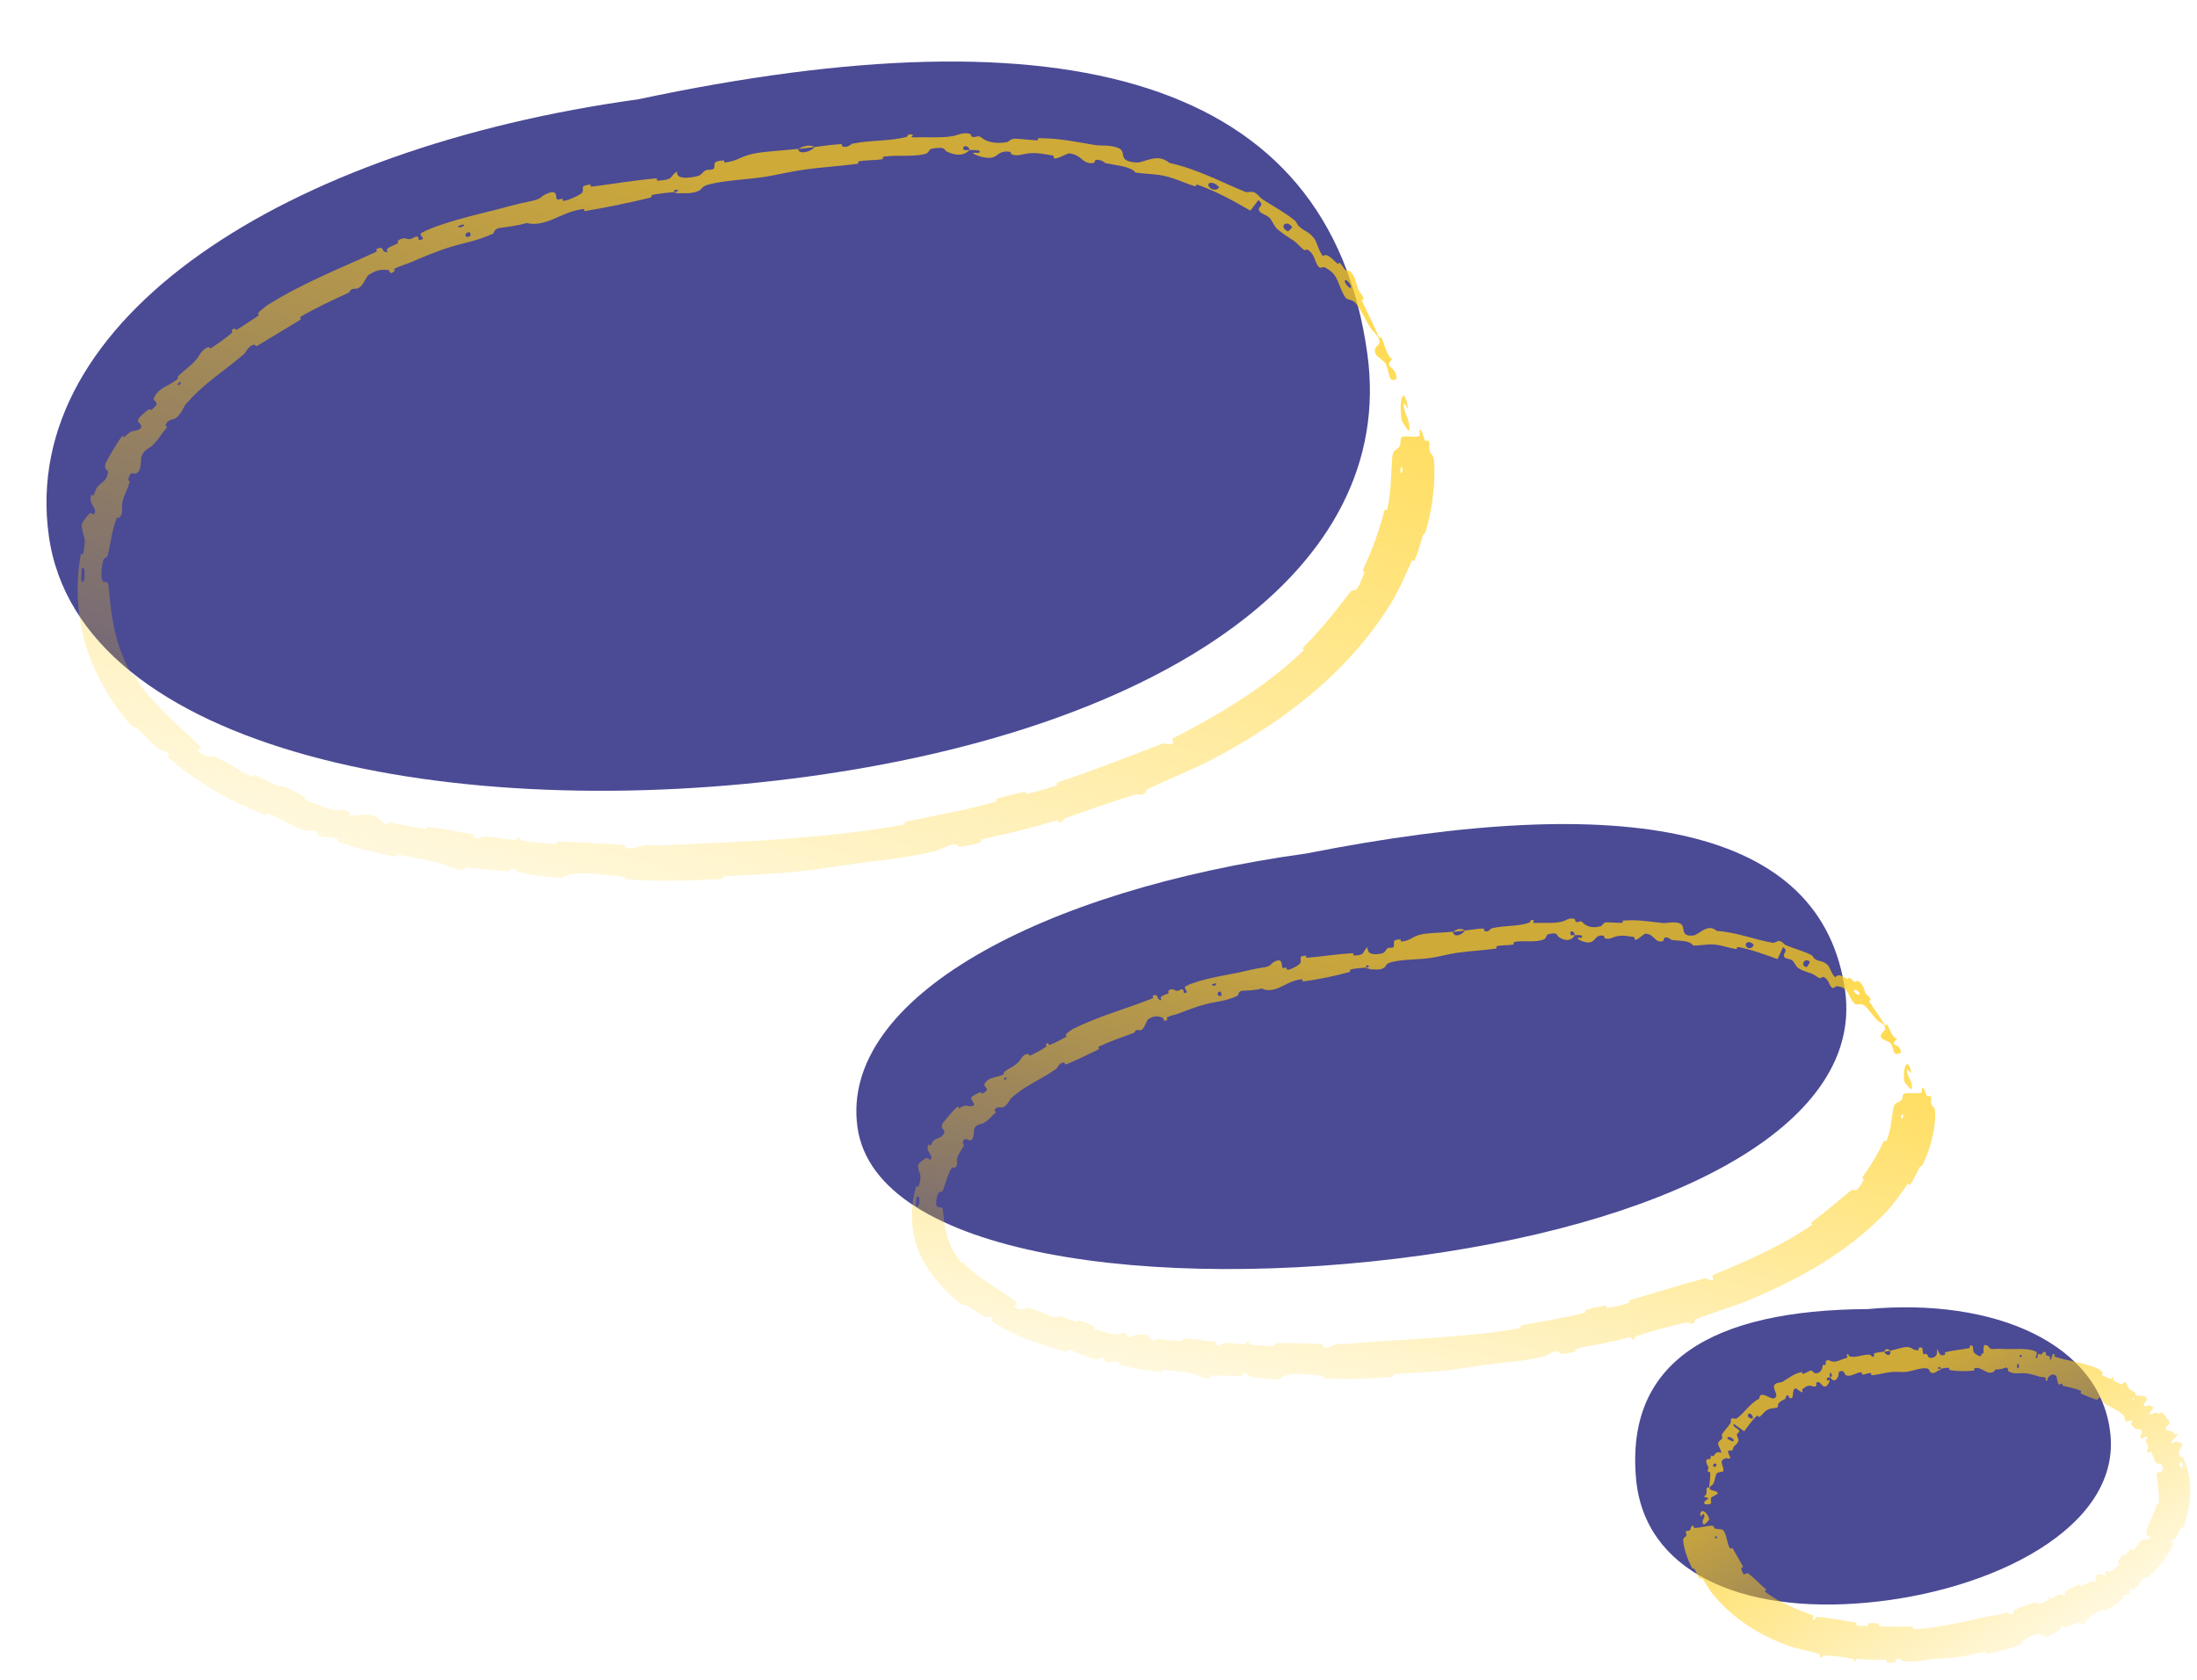
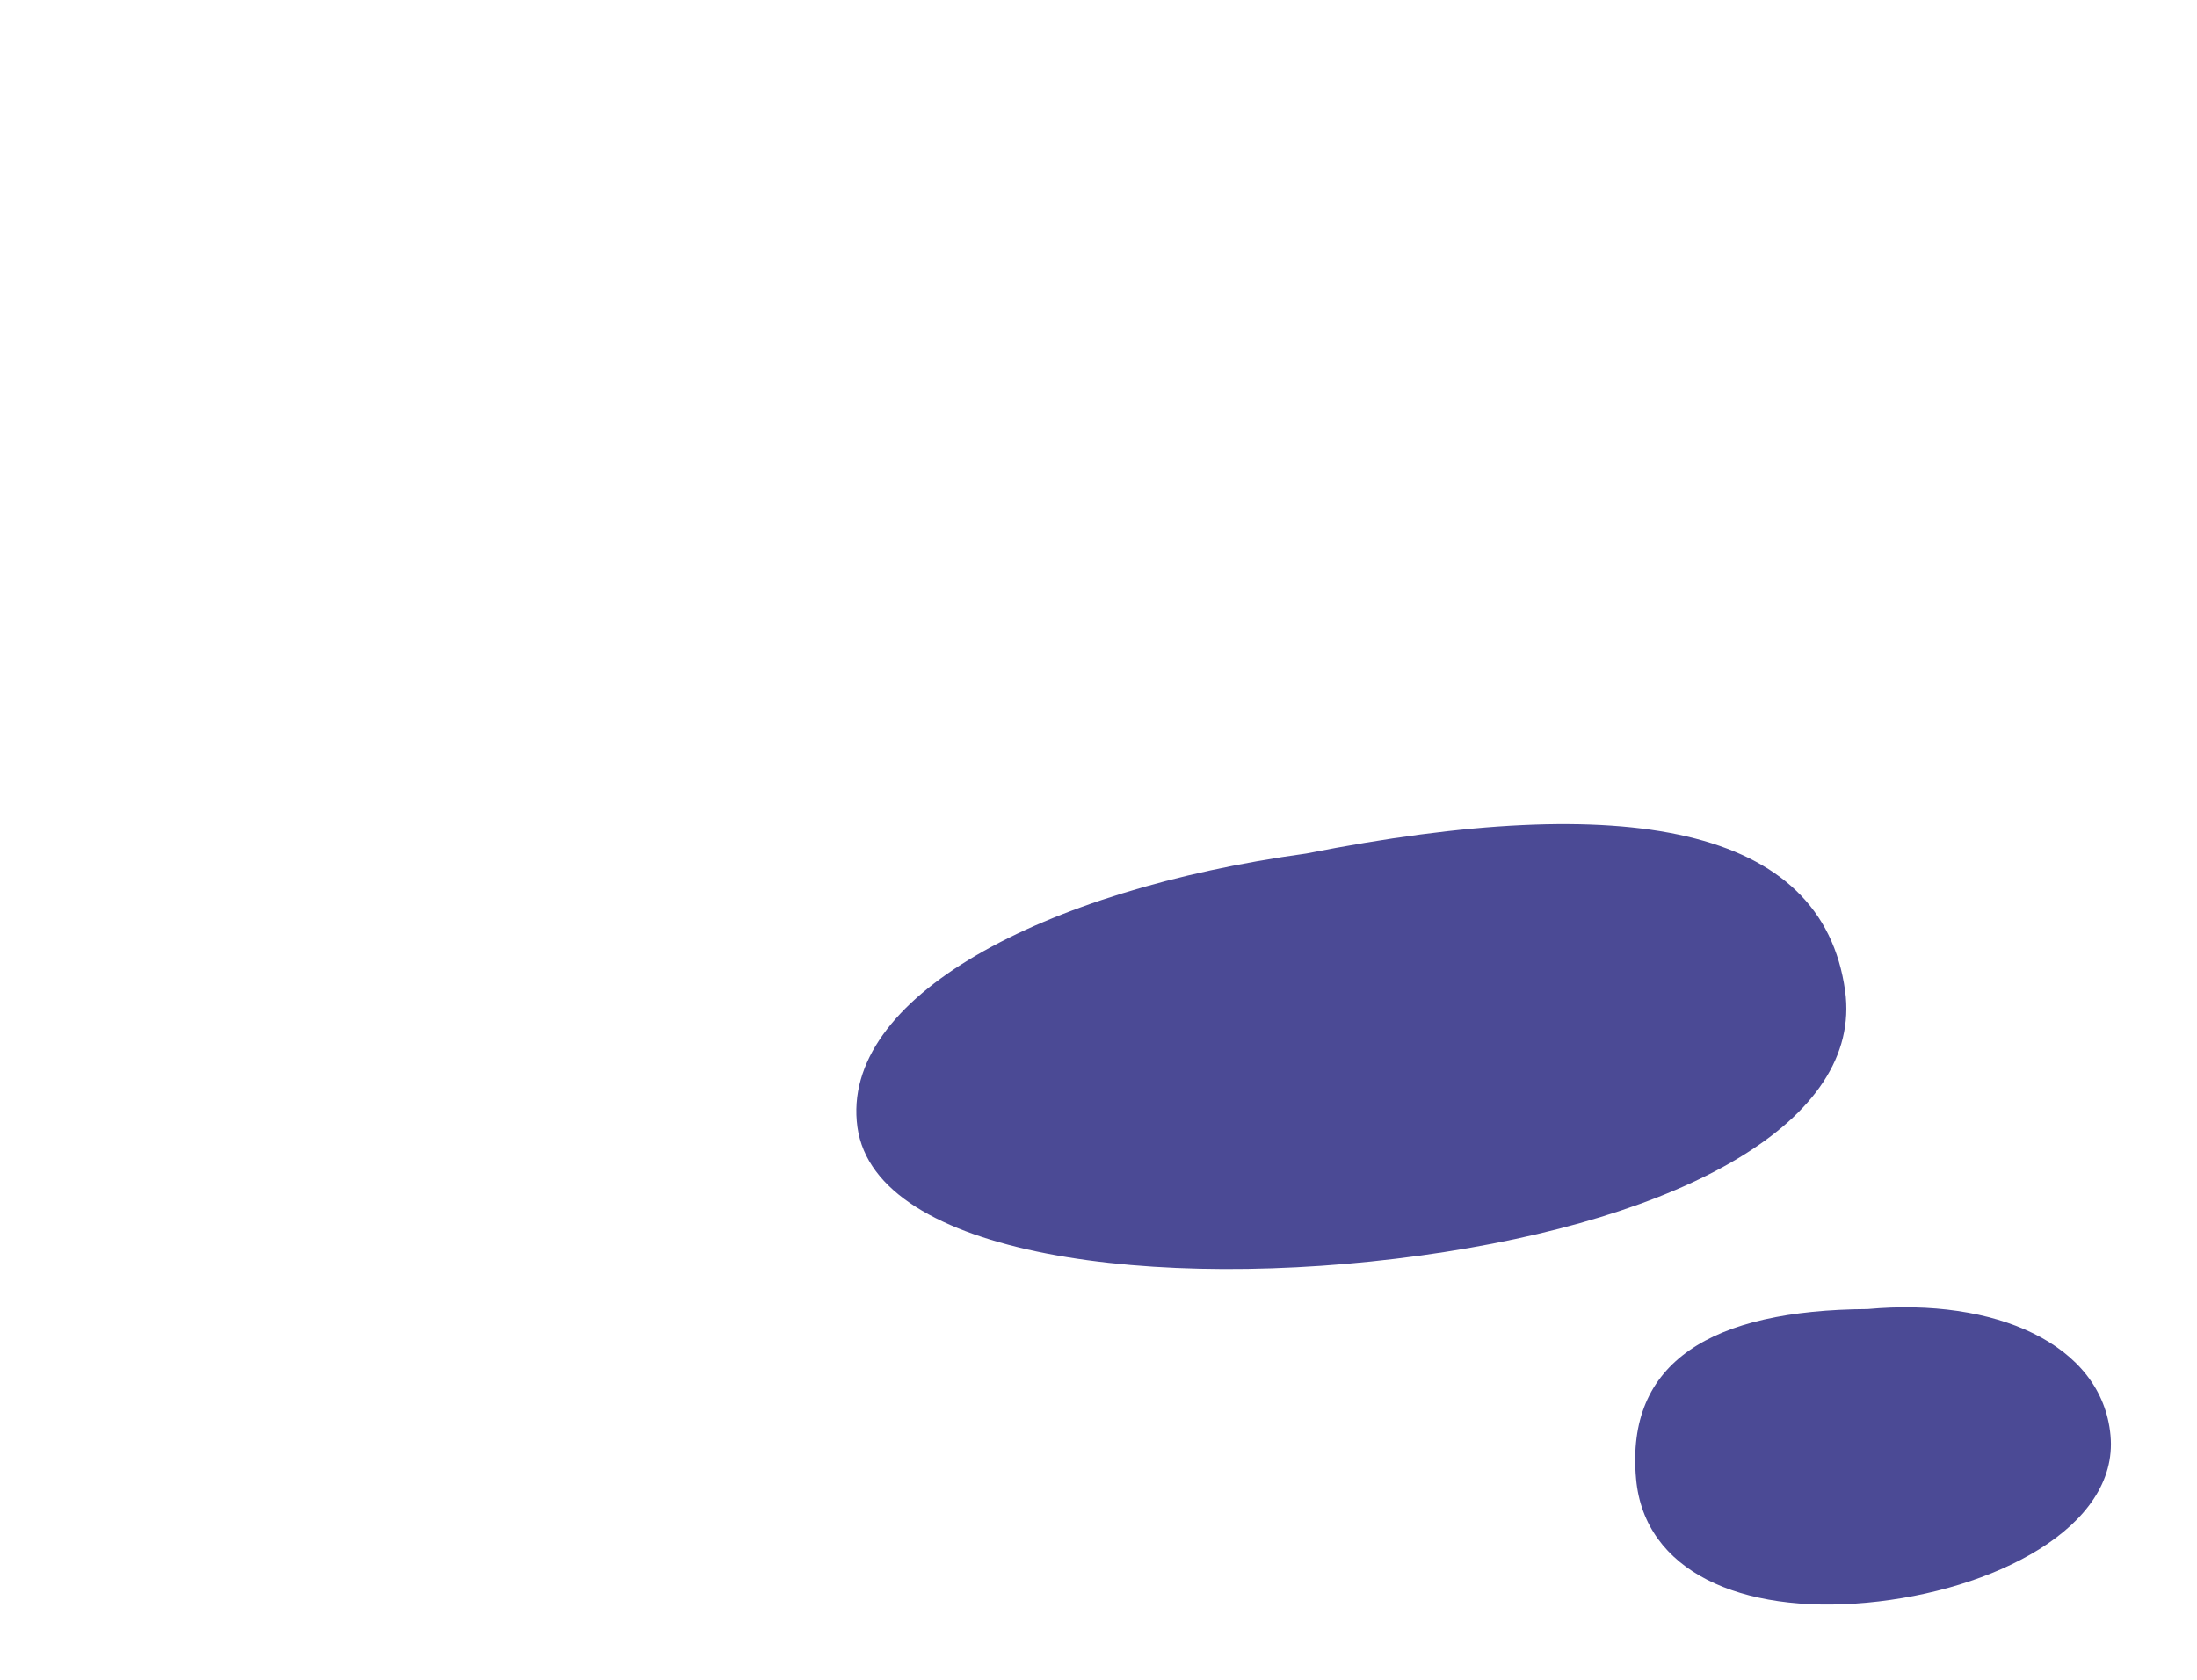
<svg xmlns="http://www.w3.org/2000/svg" width="170" height="130" viewBox="0 0 170 130" fill="none">
-   <path d="M105.803 27.383C108.12 44.195 89.887 56.327 62.646 60.081C35.405 63.836 6.091 58.258 3.774 41.445C1.457 24.633 22.141 11.441 49.382 7.686C82.309 0.678 102.841 5.892 105.803 27.383Z" fill="#4B4A95" />
-   <path d="M110.976 35.79C111.076 37.373 110.809 39.467 110.362 40.988C110.225 41.463 110.181 41.194 110.076 41.519C109.869 42.149 109.735 42.756 109.467 43.353C109.377 43.551 109.312 43.241 109.221 43.448C108.722 44.577 108.265 45.644 107.622 46.701C104.406 51.906 99.651 55.573 94.489 58.41C92.783 59.346 90.589 60.242 88.774 61.08C88.56 61.179 88.747 61.26 88.71 61.289C88.142 61.729 88.241 61.364 87.807 61.499C86.064 62.041 84.202 62.692 82.559 63.277C81.865 63.524 82.656 63.581 81.903 63.645C81.851 63.65 81.982 63.445 81.785 63.489C81.341 63.589 80.514 63.864 80.166 63.95C79.509 64.112 79.401 64.144 78.777 64.312C77.913 64.543 76.896 64.721 75.976 64.976C75.78 65.03 76.079 65.125 75.769 65.226C75.46 65.327 74.632 65.501 74.341 65.525C74.051 65.55 74.144 65.4 74.088 65.383C73.626 65.235 72.732 65.765 72.61 65.797C70.361 66.393 68.379 66.529 66.233 66.837C66.076 66.859 65.918 66.882 65.76 66.905C64.271 67.121 62.711 67.356 61.301 67.489C59.442 67.662 57.859 67.698 56.052 67.816C55.861 67.828 56.095 68.004 55.862 68.019C53.378 68.176 50.914 68.213 48.436 68.062C48.189 68.046 48.509 67.884 48.263 67.859C46.745 67.712 44.378 67.292 43.439 67.956C42.421 67.871 41.163 67.75 40.269 67.523C39.683 67.376 40.275 67.25 39.542 67.258C39.377 67.259 39.574 67.437 39.327 67.427C38.292 67.383 37.167 67.201 36.142 67.144C35.934 67.133 35.971 67.281 35.909 67.298C35.393 67.437 34.607 66.974 34.436 66.921C33.116 66.526 32.101 66.416 30.856 66.158C30.562 66.096 30.872 66.354 30.587 66.301C29.121 66.023 27.621 65.643 26.241 65.165C25.932 65.058 26.265 64.984 26.12 64.924C25.484 64.663 25.252 64.912 24.651 64.656C24.524 64.602 24.639 64.493 24.62 64.471C24.312 64.123 23.883 64.337 23.783 64.312C22.539 64.001 21.872 63.376 20.724 62.959C20.582 62.907 20.828 63.2 20.435 63.044C17.845 62.013 15.219 60.539 13.113 58.718C12.789 58.437 13.112 58.522 13.1 58.492C12.922 58.029 12.48 58.1 12.365 58.019C11.454 57.37 10.925 56.43 10.125 56.138C8.054 53.701 6.502 50.738 6.13 47.534C5.941 45.981 5.969 44.417 6.254 42.898C6.265 42.839 6.42 42.962 6.44 42.847C6.716 41.457 6.431 41.698 6.314 40.693C6.286 40.434 6.846 39.824 6.893 39.775C7.057 39.581 7.23 39.88 7.27 39.812C7.603 39.256 6.778 39.106 7.077 38.268C7.087 38.243 7.19 38.404 7.229 38.34C7.353 38.142 7.378 37.912 7.51 37.725C7.817 37.3 8.25 37.296 8.369 36.512C8.387 36.412 7.891 36.339 8.275 35.651C8.424 35.367 9.111 34.184 9.361 33.876C9.596 33.573 9.578 33.876 9.598 33.856C10.336 33.12 10.189 33.489 10.723 33.247C11.26 33.012 10.614 32.71 10.678 32.495C10.74 32.281 11.338 31.794 11.502 31.69C11.664 31.585 11.59 31.823 11.72 31.718C12.575 31.041 11.763 31.133 11.914 30.79C12.287 29.974 13.124 29.857 13.706 29.358C13.865 29.222 13.66 29.256 13.787 29.118C14.294 28.575 14.717 28.407 15.26 27.741C15.348 27.632 15.66 26.959 16.151 26.86C16.22 26.847 16.163 27.058 16.427 26.885C16.827 26.62 17.497 26.144 17.883 25.812C18.166 25.568 17.693 25.645 18.115 25.424C18.303 25.326 18.06 25.652 18.405 25.463C18.741 25.278 19.554 24.719 19.873 24.51C20.187 24.3 19.925 24.277 19.945 24.251C20.062 24.099 20.631 23.649 20.687 23.616C23.431 21.901 26.217 20.819 29.055 19.515C29.28 19.413 29.062 19.319 29.096 19.302C29.839 18.914 29.406 19.586 30.001 19.505C29.792 19.216 30.133 19.142 30.672 18.888C30.931 18.766 30.737 18.698 30.757 18.676C31.082 18.329 31.449 18.471 31.538 18.495C31.868 18.581 32.07 18.256 32.295 18.314C32.519 18.371 32.176 18.705 32.706 18.508C32.813 18.337 32.305 18.177 32.694 17.979C34.153 17.224 37.136 16.546 38.398 16.226C39.656 15.898 40.068 15.77 40.808 15.625C42.156 15.368 41.612 15.258 42.419 14.95C43.223 14.648 42.954 15.32 43.102 15.416C43.246 15.513 43.345 15.356 43.505 15.391C43.666 15.426 43.371 15.582 43.718 15.53C44.062 15.478 44.956 15.054 45.049 14.9C45.247 14.571 44.763 14.368 45.695 14.283C45.748 14.279 45.609 14.466 45.813 14.441C47.436 14.236 49.098 13.95 50.715 13.81C50.937 13.791 50.767 13.992 50.896 13.983C52.183 13.898 51.773 13.698 52.33 13.311L52.303 13.316C52.33 13.294 52.359 13.273 52.391 13.25C52.315 13.708 52.779 13.876 53.784 13.672C54.387 13.551 54.245 13.388 54.608 13.18C54.717 13.117 55.166 13.161 55.225 13.059C55.424 12.726 54.953 12.485 56.03 12.41C56.077 12.408 55.96 12.591 56.121 12.57C57.156 12.44 57.223 12.12 58.312 11.891C59.195 11.706 60.747 11.64 61.752 11.522C61.804 12.004 62.725 11.757 63.057 11.374C63.697 11.298 64.389 11.189 65.025 11.157C65.243 11.146 65.118 11.303 65.147 11.315C65.592 11.501 65.832 11.145 65.969 11.117C67.453 10.823 68.721 10.949 70.15 10.599C70.201 10.587 70.261 10.244 70.668 10.462C70.694 10.477 70.226 10.663 70.909 10.628C71.585 10.593 72.886 10.702 73.825 10.515C74.054 10.47 74.611 10.179 75.096 10.384C75.159 10.412 75.092 10.509 75.183 10.562C75.478 10.728 75.633 10.385 75.975 10.671C76.322 10.959 77 11.17 77.969 10.989C77.999 10.984 78.232 10.718 78.531 10.731C79.007 10.75 79.677 10.833 80.184 10.859C80.424 10.871 80.28 10.695 80.322 10.694C81.929 10.694 83.069 10.941 84.774 11.233C85.091 11.287 86.003 11.191 86.594 11.48C87.22 11.797 86.408 12.47 87.916 12.576C88.536 12.629 89.539 11.783 90.489 12.61C92.606 13.071 94.384 14.036 96.385 14.861C96.475 14.898 96.879 14.783 97.085 14.902C97.385 15.076 97.48 15.289 97.685 15.421C98.533 15.975 99.381 16.412 100.151 17.033C100.442 17.271 100.253 17.299 100.591 17.587C100.924 17.876 101.275 17.932 101.657 18.411C101.945 18.776 101.997 19.36 102.365 19.823C102.653 19.587 102.935 19.89 103.481 20.395C103.586 20.493 103.59 20.292 103.645 20.334C103.872 20.505 103.945 20.772 104.161 20.936C104.214 20.976 104.318 20.902 104.367 20.931C104.792 21.178 104.972 21.95 104.996 22.081C105.101 22.585 105.36 22.69 105.484 23.043C105.604 23.394 105.249 22.974 105.424 23.362C105.786 24.166 106.303 25.158 106.646 25.99C106.784 26.322 106.846 26.03 106.869 26.076C107.192 26.735 107.272 27.505 107.724 27.79C107.045 28.546 107.951 28.175 108.074 29.262C108.083 29.348 107.71 29.556 107.567 29.265C107.423 28.975 107.411 28.478 107.186 28.096C107.135 28.008 106.573 27.57 106.523 27.506C106.137 26.986 106.678 26.684 106.698 26.639C106.905 26.153 106.222 25.633 106.117 25.48C105.638 24.753 105.365 24.056 104.92 23.485C104.627 23.113 104.254 23.286 104.07 22.975C103.449 21.961 103.625 21.255 102.511 20.692C102.269 20.576 102.106 21.047 101.78 20.175C101.762 20.121 101.54 19.427 101.125 19.312C101.073 19.298 100.985 19.393 100.933 19.358C100.586 19.127 100.449 18.863 100.076 18.609C99.703 18.356 99.234 18.077 98.848 17.738C98.618 17.536 98.428 17.11 98.335 16.977C98.074 16.594 97.539 16.587 97.422 16.276C97.299 15.961 97.919 15.963 97.37 15.483C97.178 15.76 96.952 16.028 96.748 16.301C95.447 15.539 94.122 14.814 92.673 14.296C92.494 14.233 92.614 14.469 92.421 14.406C91.601 14.143 90.933 13.795 90.049 13.603C89.359 13.454 88.599 13.464 87.869 13.357C87.521 12.886 86.435 12.806 85.658 12.65C85.391 12.596 85.425 12.497 85.237 12.435C84.522 12.206 84.817 12.593 84.609 12.617C83.711 12.729 83.737 11.956 82.703 11.869C82.648 11.864 81.939 12.212 81.845 12.23C81.245 12.35 81.757 12.08 81.397 12.022C80.742 11.919 80.282 11.792 79.478 11.877C79.246 11.902 78.7 12.138 78.259 11.93C78.201 11.903 78.236 11.768 78.189 11.759C77.335 11.609 77.289 12.038 76.814 12.179C76.335 12.32 75.58 12.034 75.422 11.953C75.013 11.74 75.731 11.854 75.752 11.833C76.006 11.575 75.454 11.623 75.025 11.611C74.953 11.194 74.36 11.234 74.584 11.6C74.606 11.64 74.939 11.593 75.025 11.611C74.647 12.028 74.033 12.096 73.296 11.743C72.951 11.579 73.265 11.352 72.232 11.481C71.774 11.541 71.969 11.818 71.569 11.92C70.66 12.154 69.411 11.982 68.467 12.113C68.12 12.161 68.474 12.286 68.237 12.324C67.613 12.426 67.026 12.369 66.414 12.498C66.358 12.51 66.515 12.658 66.32 12.682C64.834 12.871 63.532 12.936 61.97 13.166C61.207 13.277 59.911 13.577 59.12 13.695C57.778 13.891 56.071 13.967 54.95 14.25C54.216 14.435 54.41 14.565 54.115 14.739C53.736 14.964 53.092 14.972 52.65 14.947C52.632 14.951 52.577 14.961 52.558 14.963C52.338 14.934 52.172 14.899 52.119 14.886C52.114 14.884 52.758 14.756 52.4 14.72C52.174 14.573 52.126 14.884 52.119 14.886C52.015 14.859 50.721 15.014 50.473 15.087C50.337 15.126 50.439 15.268 50.368 15.285C48.671 15.696 46.969 16.049 45.241 16.339C45.21 16.343 45.219 16.162 45.147 16.172C44.125 16.31 43.538 16.663 42.755 16.98C41.963 17.299 41.314 17.421 40.76 17.256C40.159 17.451 39.239 17.566 38.717 17.633C38.193 17.7 38.221 18.047 38.178 18.067C36.855 18.683 36.022 18.742 34.6 19.193C33.937 19.402 32.619 19.931 31.933 20.239C31.38 20.484 31.009 20.546 30.516 20.802C30.449 20.837 30.576 20.949 30.557 20.963C30.058 21.364 30.19 20.91 30.047 20.898C29.533 20.852 29.203 20.851 28.522 21.276C28.362 21.374 28.103 22.075 27.814 22.244C27.437 22.463 27.504 22.221 27.114 22.457C27.081 22.477 27.138 22.58 26.886 22.696C25.72 23.233 24.438 23.824 23.276 24.505C23.119 24.596 23.414 24.642 23.189 24.777C22.133 25.412 20.988 26.124 19.952 26.733C19.698 26.882 19.774 26.67 19.7 26.674C19.246 26.701 18.982 27.314 18.915 27.372C17.259 28.8 15.779 29.643 14.338 31.33C14.261 31.417 13.897 32.343 13.402 32.44C13.369 32.446 12.86 32.542 12.798 32.964C12.795 32.99 13.082 32.9 12.791 33.23C12.501 33.561 12.168 34.178 11.677 34.568C11.523 34.689 11 34.881 10.914 35.507C10.901 35.554 10.966 36.575 10.475 36.655C10.396 36.668 10.04 36.422 9.926 37.123C9.907 37.257 10.093 37.091 9.998 37.418C9.857 37.914 9.478 38.5 9.44 39.149C9.432 39.266 9.55 39.787 9.237 40.07C9.188 40.115 9.085 39.968 9.013 40.151C8.672 41.026 8.562 41.998 8.354 42.924C8.282 43.253 8.073 43.057 7.979 43.405C7.883 43.752 7.791 44.479 7.898 44.85C8.004 45.221 8.361 44.816 8.401 45.361C8.452 45.981 8.512 46.576 8.593 47.194C8.812 48.879 9.253 50.538 10.104 52.048C10.277 52.349 10.239 52.04 10.508 52.467C11.459 54.092 13.941 56.303 15.208 57.479C16.211 58.45 14.691 57.599 15.509 58.273C15.912 58.598 16.617 58.539 16.73 58.592C17.818 59.097 18.481 59.661 19.495 60.092C19.706 60.18 19.578 59.929 19.757 60.005C20.364 60.263 20.954 60.607 21.554 60.841C21.822 60.944 21.818 60.802 22.054 60.908C22.617 61.157 23.124 61.407 23.657 61.727C23.706 61.756 23.299 61.784 23.732 61.944C24.431 62.201 25.307 62.613 26.17 62.737C26.429 62.774 26.519 62.491 27.001 62.842C27.1 62.914 26.869 63.224 27.57 63.093C27.689 63.074 28.838 62.941 29.301 63.325C29.423 63.428 29.702 63.794 30.018 63.818C30.06 63.82 29.931 63.627 30.186 63.668C31.089 63.816 32.02 64.021 32.953 64.139C33.203 64.171 32.864 63.941 33.235 63.992C34.25 64.132 35.511 64.37 36.495 64.553C36.858 64.622 36.588 64.724 36.612 64.743C37.01 65.041 37.308 64.747 37.453 64.745C38.365 64.741 39.012 64.966 39.844 65.005C40.073 65.016 39.926 64.845 39.973 64.835C40.456 64.743 40.079 64.991 40.375 65.049C41.197 65.211 42.126 65.269 42.977 65.302C43.286 65.314 42.95 65.111 43.227 65.123C44.87 65.191 46.583 65.268 48.195 65.387C48.497 65.409 48.305 65.547 48.368 65.58C48.802 65.808 49.445 65.505 49.592 65.475C50.263 65.342 50.522 65.463 51.112 65.432C53.996 65.283 57.558 65.163 60.279 64.952C62.146 64.812 63.796 64.669 65.426 64.483C66.901 64.314 68.344 64.11 69.917 63.812C70.127 63.772 69.882 63.627 70.063 63.59C72.416 63.118 74.723 62.695 77.027 62.047C77.214 61.995 76.899 61.894 77.197 61.804C77.82 61.615 78.61 61.409 79.244 61.286C79.554 61.225 79.189 61.487 79.502 61.422C80.243 61.267 81.007 61.048 81.724 60.789C82.033 60.676 81.507 60.657 81.912 60.524C84.642 59.618 87.25 58.58 89.959 57.553C90.144 57.483 90.462 57.738 90.809 57.489C90.792 57.383 90.738 57.277 90.702 57.173C94.395 55.278 97.927 53.167 100.871 50.336C100.992 50.218 100.648 50.284 100.881 50.056C102.241 48.711 103.366 47.27 104.54 45.743C104.654 45.591 104.898 45.858 105.142 45.336C105.189 45.245 105.556 44.474 105.583 44.242C105.586 44.211 105.375 44.278 105.491 44.032C106.163 42.61 106.725 41.068 107.111 39.545C107.173 39.299 107.291 39.596 107.336 39.419C107.66 38.16 107.62 36.731 107.721 35.49C107.783 34.64 108.09 34.94 108.342 34.459C108.379 34.391 108.329 33.855 108.49 33.806C108.901 33.68 109.393 33.898 109.827 33.735C109.924 33.7 109.716 32.935 110.011 33.365C110.032 33.395 110.177 33.953 110.267 34.085C110.332 34.178 110.485 33.984 110.574 34.178C110.663 34.374 110.538 34.603 110.641 34.933C110.742 35.267 110.935 35.109 110.976 35.79ZM36.35 17.969C35.839 17.959 35.955 18.551 36.408 18.256C36.43 18.241 36.377 17.969 36.35 17.969ZM94.291 14.439C93.814 13.947 93.26 14.152 93.599 14.505C93.929 14.858 94.433 14.588 94.291 14.439ZM99.985 17.571C99.526 16.95 98.93 17.565 99.645 17.899C99.686 17.919 100.011 17.607 99.985 17.571ZM108.5 36.591C108.509 36.583 108.52 36.199 108.512 36.189C108.323 35.986 108.302 36.75 108.5 36.591ZM104.538 22.181C104.506 21.922 104.008 21.457 104.06 21.774C104.102 22.024 104.579 22.498 104.538 22.181ZM13.925 29.552C13.912 29.551 13.704 29.745 13.744 29.777C13.871 29.879 14.121 29.57 13.925 29.552ZM108.452 32.506C108.212 30.911 108.643 29.722 108.946 31.549C108.995 31.874 108.589 30.895 108.609 31.321C108.642 32.081 109.161 32.509 109.039 33.335C109.018 33.48 108.467 32.593 108.451 32.503C108.451 32.504 108.452 32.505 108.452 32.506ZM35.866 17.368C35.855 17.363 35.479 17.477 35.471 17.488C35.327 17.733 36.085 17.505 35.866 17.368ZM6.333 43.982C6.309 44.005 6.273 44.931 6.294 44.962C6.594 45.437 6.665 43.594 6.333 43.982ZM61.769 11.533C62.172 11.279 62.683 11.183 63.055 11.374C62.63 11.42 62.201 11.48 61.769 11.533Z" fill="url(#paint0_linear_2036_4072)" fill-opacity="0.73" />
  <path d="M142.773 76.688C144.155 86.713 130.298 94.359 109.893 97.171C89.488 99.983 67.729 97.247 66.347 87.222C64.965 77.197 80.673 68.865 101.078 66.053C125.793 61.174 141.007 63.873 142.773 76.688Z" fill="#4B4A95" />
-   <path d="M149.743 86.133C149.768 87.37 149.354 88.973 148.82 90.046C148.655 90.386 148.63 90.168 148.508 90.396C148.271 90.828 148.099 91.274 147.816 91.663C147.721 91.792 147.677 91.536 147.581 91.672C147.048 92.419 146.585 93.118 145.971 93.778C142.924 96.974 139.242 98.962 135.397 100.593C134.126 101.126 132.503 101.588 131.197 102.106C131.042 102.167 131.184 102.274 131.158 102.296C130.747 102.632 130.804 102.298 130.489 102.362C129.237 102.613 127.868 103.006 126.708 103.377C126.212 103.536 126.793 103.684 126.241 103.66C126.203 103.659 126.291 103.474 126.148 103.494C125.82 103.542 125.241 103.718 124.993 103.766C124.519 103.857 124.439 103.877 123.992 103.981C123.392 104.118 122.642 104.205 121.998 104.377C121.861 104.414 122.078 104.532 121.862 104.605C121.645 104.679 121.05 104.785 120.841 104.787C120.632 104.79 120.694 104.649 120.653 104.628C120.314 104.446 119.7 104.905 119.611 104.929C118.019 105.365 116.611 105.394 115.088 105.608C115.029 105.616 114.969 105.624 114.91 105.633C113.81 105.791 112.649 105.99 111.603 106.095C110.288 106.225 109.167 106.24 107.89 106.351C107.755 106.362 107.927 106.539 107.762 106.553C106.009 106.704 104.263 106.771 102.508 106.688C102.333 106.68 102.555 106.509 102.379 106.49C101.306 106.383 99.622 106.061 98.973 106.773C98.245 106.738 97.363 106.689 96.716 106.521C96.301 106.413 96.713 106.248 96.199 106.305C96.083 106.318 96.226 106.482 96.053 106.488C95.313 106.516 94.52 106.421 93.788 106.453C93.638 106.46 93.669 106.604 93.625 106.626C93.255 106.808 92.697 106.421 92.574 106.385C91.613 106.118 90.918 106.12 90.005 106.007C89.795 105.981 90.02 106.199 89.818 106.181C88.776 106.081 87.693 105.905 86.684 105.642C86.46 105.583 86.697 105.461 86.592 105.424C86.13 105.265 85.978 105.547 85.528 105.392C85.434 105.359 85.516 105.234 85.501 105.216C85.273 104.926 84.968 105.208 84.896 105.2C83.996 105.112 83.492 104.628 82.644 104.454C82.539 104.432 82.725 104.664 82.434 104.593C80.518 104.12 78.525 103.365 76.837 102.328C76.578 102.168 76.832 102.152 76.822 102.128C76.674 101.763 76.329 101.959 76.234 101.92C75.496 101.608 75.042 100.957 74.375 100.959C72.542 99.485 70.868 97.44 70.612 94.95C70.493 93.893 70.583 92.82 70.895 91.825C70.907 91.784 71.056 91.891 71.081 91.81C71.4 90.843 71.109 90.983 71.033 90.213C71.019 90.009 71.577 89.674 71.623 89.647C71.786 89.538 71.942 89.798 71.984 89.756C72.317 89.418 71.537 89.122 71.844 88.557C71.855 88.54 71.947 88.687 71.986 88.648C72.107 88.528 72.14 88.354 72.267 88.246C72.562 88 72.958 88.119 73.084 87.54C73.101 87.466 72.651 87.278 73.011 86.843C73.153 86.662 73.779 85.91 73.999 85.729C74.212 85.545 74.191 85.789 74.209 85.778C74.854 85.392 74.724 85.65 75.185 85.606C75.646 85.567 75.092 85.129 75.146 84.97C75.198 84.812 75.703 84.577 75.841 84.535C75.977 84.492 75.917 84.671 76.026 84.62C76.743 84.285 76.056 84.137 76.18 83.888C76.48 83.301 77.178 83.421 77.642 83.147C77.769 83.072 77.602 83.046 77.703 82.96C78.114 82.615 78.445 82.584 78.866 82.132C78.936 82.057 79.171 81.535 79.557 81.569C79.612 81.574 79.573 81.749 79.777 81.659C80.084 81.522 80.61 81.247 80.897 81.037C81.11 80.882 80.743 80.842 81.065 80.739C81.209 80.693 81.029 80.934 81.294 80.84C81.564 80.743 82.165 80.419 82.405 80.294C82.641 80.169 82.437 80.091 82.452 80.071C82.541 79.955 82.965 79.658 83.005 79.639C85.055 78.622 87.106 78.09 89.159 77.273C89.32 77.21 89.155 77.086 89.179 77.075C89.72 76.812 89.423 77.395 89.865 77.404C89.695 77.096 89.955 77.073 90.334 76.908C90.519 76.828 90.373 76.734 90.386 76.715C90.606 76.429 90.887 76.615 90.954 76.651C91.203 76.779 91.34 76.491 91.509 76.577C91.677 76.662 91.439 76.94 91.821 76.819C91.891 76.668 91.513 76.445 91.787 76.306C92.822 75.773 94.982 75.448 95.874 75.26C96.779 75.063 97.061 74.976 97.594 74.899C98.558 74.765 98.165 74.608 98.727 74.373C99.295 74.14 99.13 74.78 99.24 74.887C99.349 74.994 99.413 74.847 99.531 74.894C99.648 74.941 99.442 75.072 99.69 75.048C99.936 75.023 100.56 74.669 100.619 74.523C100.748 74.212 100.391 73.978 101.057 73.957C101.095 73.957 101.003 74.132 101.148 74.121C102.306 74.026 103.481 73.835 104.631 73.769C104.789 73.76 104.675 73.952 104.767 73.949C105.727 73.919 105.347 73.681 105.824 73.286C105.797 73.49 105.852 73.647 105.989 73.748C106.16 73.856 106.437 73.88 106.822 73.807C107.251 73.727 107.142 73.556 107.393 73.373C107.469 73.318 107.794 73.389 107.832 73.292C107.96 72.974 107.612 72.707 108.374 72.7C108.408 72.7 108.332 72.875 108.447 72.864C109.186 72.795 109.22 72.481 109.992 72.312C110.591 72.18 111.737 72.182 112.428 72.108C112.482 72.591 113.132 72.381 113.354 72.011C113.813 71.959 114.3 71.873 114.74 71.861C114.896 71.857 114.813 72.009 114.835 72.022C115.162 72.219 115.32 71.871 115.417 71.846C116.469 71.588 117.37 71.736 118.363 71.396C118.398 71.384 118.425 71.042 118.718 71.262C118.738 71.277 118.416 71.461 118.896 71.428C119.389 71.394 120.302 71.499 120.958 71.299C121.12 71.25 121.517 70.95 121.858 71.144C121.904 71.171 121.862 71.27 121.928 71.32C122.14 71.48 122.233 71.134 122.485 71.411C122.731 71.688 123.254 71.88 123.912 71.66C123.933 71.654 124.084 71.379 124.293 71.378C124.625 71.377 125.122 71.425 125.471 71.421C125.64 71.419 125.531 71.252 125.56 71.249C126.692 71.151 127.502 71.313 128.728 71.438C128.953 71.46 129.594 71.269 130.026 71.485C130.483 71.722 129.94 72.495 131.012 72.402C131.451 72.369 132.134 71.394 132.842 72.046C134.372 72.141 135.707 72.707 137.214 72.974C137.282 72.986 137.579 72.775 137.733 72.83C137.959 72.913 138.039 73.085 138.201 73.153C138.869 73.438 139.527 73.587 140.146 73.906C140.377 74.027 140.237 74.114 140.514 74.265C140.789 74.418 141.061 74.353 141.386 74.65C141.634 74.878 141.696 75.365 142.007 75.636C142.233 75.339 142.474 75.509 142.943 75.752C143.033 75.799 143.03 75.63 143.077 75.647C143.27 75.715 143.344 75.917 143.532 75.983C143.577 76 143.663 75.905 143.705 75.913C144.074 75.983 144.256 76.561 144.28 76.659C144.383 77.036 144.609 77.038 144.726 77.284C144.839 77.53 144.516 77.298 144.678 77.556C145.009 78.086 145.482 78.714 145.793 79.259C145.916 79.475 145.979 79.243 146 79.272C146.302 79.706 146.363 80.258 146.789 80.387C146.123 81.067 147.005 80.646 147.097 81.421C147.103 81.483 146.734 81.683 146.604 81.496C146.475 81.313 146.477 80.954 146.268 80.71C146.219 80.648 145.697 80.444 145.652 80.41C145.302 80.115 145.815 79.774 145.834 79.735C146.032 79.32 145.403 79.092 145.308 79.004C144.871 78.572 144.632 78.119 144.232 77.8C143.971 77.594 143.651 77.849 143.491 77.662C142.955 77.058 143.079 76.418 142.153 76.32C141.952 76.303 141.834 76.757 141.546 76.129C141.532 76.091 141.334 75.574 141.001 75.609C140.959 75.614 140.893 75.725 140.851 75.712C140.565 75.622 140.459 75.443 140.158 75.337C139.857 75.232 139.49 75.132 139.185 74.945C139.002 74.832 138.836 74.499 138.759 74.403C138.552 74.133 138.152 74.278 138.049 74.021C137.94 73.761 138.406 73.594 137.968 73.296C137.838 73.606 137.683 73.918 137.546 74.228C136.561 73.874 135.543 73.49 134.489 73.287C134.357 73.261 134.455 73.466 134.313 73.444C133.699 73.35 133.223 73.136 132.574 73.093C132.085 73.061 131.537 73.186 131.014 73.179C130.749 72.763 129.975 72.824 129.415 72.753C129.224 72.728 129.243 72.627 129.108 72.585C128.594 72.431 128.819 72.785 128.674 72.831C128.049 73.029 128.019 72.257 127.293 72.257C127.254 72.256 126.772 72.657 126.706 72.682C126.287 72.844 126.639 72.538 126.377 72.505C125.903 72.447 125.582 72.349 125.022 72.476C124.859 72.514 124.468 72.777 124.156 72.588C124.114 72.563 124.133 72.427 124.1 72.42C123.494 72.305 123.49 72.733 123.151 72.891C122.804 73.049 122.27 72.783 122.155 72.704C121.861 72.501 122.367 72.599 122.38 72.577C122.546 72.312 122.163 72.375 121.864 72.371C121.797 71.957 121.377 72.008 121.553 72.369C121.573 72.409 121.803 72.356 121.864 72.371C121.628 72.796 121.167 72.877 120.638 72.532C120.39 72.371 120.599 72.143 119.885 72.277C119.56 72.339 119.711 72.615 119.428 72.718C118.771 72.955 117.919 72.769 117.232 72.888C116.985 72.931 117.245 73.061 117.076 73.096C116.638 73.188 116.238 73.116 115.797 73.232C115.757 73.243 115.876 73.394 115.737 73.413C114.669 73.567 113.769 73.586 112.658 73.75C112.136 73.827 111.2 74.069 110.644 74.144C109.709 74.268 108.471 74.247 107.688 74.454C107.168 74.59 107.314 74.73 107.109 74.884C106.892 75.047 106.539 75.051 106.243 75.017C106.227 75.019 106.181 75.028 106.166 75.03C105.926 74.987 105.727 74.919 105.676 74.899C105.672 74.897 106.125 74.794 105.869 74.745C105.702 74.59 105.681 74.897 105.676 74.899C105.601 74.869 104.685 74.966 104.511 75.026C104.416 75.058 104.495 75.204 104.445 75.218C103.25 75.545 102.049 75.794 100.819 75.959C100.797 75.96 100.796 75.782 100.745 75.787C100.021 75.849 99.608 76.153 99.06 76.4C98.507 76.649 98.039 76.712 97.631 76.499C97.208 76.635 96.546 76.659 96.168 76.671C95.79 76.683 95.825 77.025 95.795 77.04C94.869 77.501 94.261 77.464 93.238 77.729C92.753 77.853 91.825 78.188 91.322 78.391C90.925 78.551 90.665 78.553 90.304 78.73C90.256 78.753 90.355 78.879 90.342 78.89C89.986 79.203 90.065 78.785 89.958 78.752C89.568 78.632 89.335 78.577 88.845 78.876C88.73 78.945 88.56 79.576 88.353 79.688C88.084 79.832 88.122 79.613 87.844 79.77C87.82 79.784 87.868 79.891 87.684 79.958C86.82 80.272 85.878 80.594 85.029 80.994C84.913 81.048 85.14 81.15 84.974 81.231C84.183 81.618 83.331 82.032 82.552 82.35C82.361 82.428 82.412 82.252 82.354 82.239C81.992 82.166 81.812 82.658 81.761 82.695C80.506 83.598 79.352 83.968 78.205 85.02C78.139 85.08 77.862 85.763 77.452 85.701C77.426 85.695 76.996 85.636 76.952 85.969C76.95 85.989 77.19 85.997 76.951 86.187C76.713 86.376 76.435 86.788 76.018 86.955C75.889 87.005 75.434 87.012 75.362 87.479C75.351 87.515 75.418 88.324 74.98 88.243C74.909 88.229 74.59 87.942 74.49 88.44C74.473 88.534 74.64 88.464 74.556 88.681C74.423 89.021 74.084 89.335 74.042 89.796C74.033 89.879 74.147 90.267 73.85 90.387C73.803 90.406 73.707 90.28 73.637 90.39C73.308 90.915 73.191 91.539 72.97 92.106C72.893 92.308 72.691 92.155 72.59 92.372C72.487 92.589 72.377 93.059 72.474 93.306C72.57 93.549 72.938 93.305 72.963 93.646C72.991 93.972 73.025 94.285 73.07 94.611C73.215 95.669 73.562 96.717 74.318 97.643C74.463 97.816 74.435 97.592 74.66 97.835C75.458 98.752 77.457 99.88 78.433 100.613C79.209 101.219 78.041 100.864 78.674 101.253C78.986 101.442 79.518 101.205 79.604 101.225C80.424 101.411 80.93 101.787 81.684 101.968C81.841 102.006 81.742 101.795 81.875 101.828C82.33 101.94 82.763 102.144 83.205 102.249C83.403 102.295 83.401 102.16 83.573 102.215C83.986 102.346 84.352 102.491 84.752 102.708C84.788 102.728 84.492 102.827 84.811 102.905C85.315 103.029 85.963 103.286 86.581 103.274C86.766 103.27 86.825 102.978 87.176 103.249C87.25 103.305 87.084 103.642 87.592 103.413C87.682 103.376 88.491 103.083 88.829 103.402C88.916 103.486 89.134 103.813 89.357 103.797C89.387 103.793 89.291 103.619 89.472 103.627C90.108 103.659 90.794 103.757 91.448 103.773C91.624 103.777 91.38 103.586 91.643 103.597C92.37 103.628 93.259 103.745 93.969 103.844C94.23 103.881 94.039 104.006 94.057 104.023C94.352 104.286 94.548 103.969 94.651 103.956C95.284 103.878 95.768 104.056 96.348 104.038C96.509 104.033 96.401 103.873 96.433 103.86C96.769 103.736 96.512 104.008 96.721 104.046C97.307 104.155 97.971 104.158 98.565 104.147C98.785 104.142 98.541 103.957 98.737 103.955C99.907 103.939 101.115 103.948 102.252 104.021C102.467 104.035 102.335 104.178 102.381 104.209C102.695 104.425 103.141 104.107 103.244 104.074C103.71 103.925 103.897 104.042 104.314 104.001C106.346 103.802 108.861 103.695 110.784 103.543C112.162 103.437 113.373 103.345 114.577 103.218C115.57 103.112 116.539 102.984 117.603 102.791C117.753 102.764 117.571 102.605 117.699 102.58C119.36 102.254 121.001 102.009 122.641 101.586C122.775 101.552 122.542 101.423 122.756 101.362C123.19 101.237 123.755 101.113 124.216 101.058C124.44 101.031 124.184 101.25 124.409 101.219C124.93 101.148 125.485 101.018 125.999 100.85C126.217 100.778 125.836 100.694 126.123 100.614C128.079 100.061 129.958 99.434 131.946 98.931C132.082 98.897 132.328 99.195 132.578 99.022C132.562 98.919 132.517 98.808 132.487 98.704C135.2 97.573 137.849 96.424 140.208 94.795C140.306 94.727 140.027 94.687 140.214 94.555C141.306 93.778 142.242 92.921 143.276 92.087C143.377 92.002 143.585 92.287 143.806 91.956C143.849 91.897 144.187 91.414 144.213 91.252C144.217 91.229 144.026 91.217 144.135 91.066C144.759 90.201 145.322 89.273 145.745 88.338C145.813 88.186 145.918 88.408 145.968 88.299C146.327 87.51 146.348 86.581 146.505 85.773C146.606 85.222 146.899 85.415 147.172 85.09C147.212 85.044 147.185 84.676 147.348 84.636C147.763 84.536 148.244 84.682 148.683 84.554C148.781 84.527 148.601 83.961 148.879 84.274C148.9 84.296 149.023 84.712 149.109 84.812C149.169 84.881 149.33 84.733 149.411 84.882C149.492 85.032 149.359 85.206 149.448 85.463C149.533 85.72 149.734 85.605 149.743 86.133ZM94.461 76.744C94.086 76.677 94.197 77.267 94.516 77.031C94.531 77.019 94.481 76.747 94.461 76.744ZM135.663 73.076C135.283 72.71 134.911 73.027 135.163 73.293C135.418 73.561 135.775 73.187 135.663 73.076ZM140.041 74.44C139.667 74.027 139.242 74.766 139.794 74.841C139.825 74.845 140.063 74.464 140.041 74.44ZM147.233 86.558C147.243 86.554 147.272 86.289 147.263 86.281C147.085 86.131 147.029 86.65 147.233 86.558ZM143.885 76.882C143.849 76.681 143.416 76.461 143.466 76.703C143.505 76.891 143.926 77.124 143.885 76.882ZM77.825 83.375C77.815 83.371 77.648 83.483 77.682 83.521C77.788 83.644 77.986 83.443 77.825 83.375ZM147.363 83.723C147.186 82.603 147.644 81.691 147.886 83.001C147.925 83.237 147.554 82.548 147.56 82.858C147.569 83.415 148.065 83.681 147.913 84.285C147.886 84.387 147.374 83.781 147.362 83.721C147.362 83.722 147.363 83.722 147.363 83.723ZM94.08 76.103C94.071 76.097 93.802 76.164 93.797 76.174C93.704 76.397 94.246 76.262 94.08 76.103ZM70.937 92.616C70.913 92.629 70.847 93.296 70.868 93.318C71.154 93.665 71.279 92.367 70.937 92.616ZM112.441 72.12C112.708 71.886 113.079 71.808 113.353 72.011C113.051 72.042 112.738 72.086 112.441 72.12Z" fill="url(#paint1_linear_2036_4072)" fill-opacity="0.73" />
  <path d="M126.598 114.467C127.252 121.584 134.648 124.933 144.45 124.032C154.251 123.131 163.962 118.208 163.308 111.091C162.654 103.975 154.313 100.409 144.512 101.31C132.45 101.385 125.762 105.369 126.598 114.467Z" fill="#4B4A95" />
-   <path d="M130.243 119.238C130.303 119.885 130.592 120.718 130.905 121.296C131.002 121.478 131.062 121.342 131.135 121.464C131.277 121.699 131.337 121.954 131.503 122.173C131.558 122.244 131.657 122.07 131.712 122.146C132.008 122.559 132.218 122.986 132.541 123.38C134.138 125.316 136.207 126.584 138.402 127.372C139.128 127.635 140.052 127.764 140.792 128.012C140.878 128.042 140.791 128.172 140.805 128.188C141.028 128.433 141.008 128.122 141.19 128.123C141.908 128.125 142.67 128.241 143.324 128.381C143.604 128.441 143.284 128.697 143.591 128.568C143.612 128.559 143.558 128.395 143.638 128.388C143.82 128.372 144.144 128.432 144.283 128.432C144.548 128.43 144.593 128.435 144.838 128.451C145.176 128.471 145.584 128.413 145.943 128.46C146.02 128.47 145.913 128.627 146.036 128.658C146.161 128.689 146.491 128.681 146.601 128.644C146.711 128.607 146.665 128.481 146.685 128.452C146.844 128.209 147.224 128.545 147.273 128.552C148.161 128.682 148.92 128.448 149.741 128.38C149.824 128.373 149.908 128.367 149.993 128.361C150.546 128.324 151.124 128.304 151.639 128.226C152.345 128.117 152.927 127.933 153.609 127.818C153.681 127.806 153.633 128.007 153.721 127.992C154.661 127.832 155.584 127.595 156.462 127.219C156.55 127.181 156.387 127.054 156.473 127.007C156.999 126.721 157.753 126.139 158.31 126.708C158.677 126.554 159.116 126.363 159.394 126.099C159.571 125.93 159.301 125.842 159.587 125.812C159.651 125.805 159.634 125.982 159.726 125.96C160.118 125.866 160.495 125.65 160.89 125.562C160.97 125.544 161.009 125.682 161.04 125.695C161.303 125.803 161.448 125.357 161.498 125.305C161.897 124.906 162.266 124.796 162.698 124.552C162.797 124.496 162.771 124.728 162.871 124.679C163.387 124.421 163.893 124.09 164.313 123.704C164.405 123.618 164.219 123.548 164.258 123.5C164.433 123.289 164.658 123.505 164.826 123.302C164.861 123.259 164.754 123.165 164.753 123.147C164.732 122.866 165.04 123.058 165.077 123.039C165.539 122.813 165.56 122.337 165.946 122.059C165.992 122.025 166.014 122.242 166.138 122.139C166.973 121.446 167.723 120.511 168.164 119.505C168.233 119.349 168.058 119.385 168.049 119.367C167.917 119.093 168.263 119.17 168.302 119.125C168.597 118.781 168.497 118.304 168.982 118.175C169.346 116.997 169.587 115.755 169.427 114.532C169.345 113.896 169.172 113.279 168.873 112.712C168.862 112.691 168.713 112.778 168.693 112.737C168.441 112.251 168.719 112.274 168.882 111.808C168.921 111.687 168.454 111.575 168.419 111.568C168.287 111.529 168.098 111.716 168.068 111.698C167.825 111.55 168.589 111.23 168.428 110.918C168.421 110.909 168.308 111.02 168.281 111.001C168.198 110.945 168.209 110.839 168.121 110.79C167.916 110.675 167.543 110.828 167.584 110.459C167.588 110.411 168.016 110.205 167.823 109.961C167.75 109.864 167.43 109.424 167.308 109.329C167.189 109.232 167.139 109.408 167.127 109.404C166.718 109.229 166.752 109.398 166.406 109.452C166.063 109.513 166.613 109.075 166.614 108.963C166.616 108.849 166.293 108.756 166.204 108.751C166.114 108.743 166.11 108.872 166.043 108.853C165.605 108.729 166.151 108.476 166.125 108.3C166.052 107.878 165.518 108.11 165.259 107.972C165.188 107.934 165.312 107.88 165.263 107.828C165.065 107.624 164.832 107.655 164.654 107.354C164.626 107.305 164.577 106.897 164.308 107.001C164.271 107.017 164.259 107.162 164.142 107.124C163.97 107.067 163.68 106.931 163.533 106.801C163.425 106.706 163.669 106.595 163.481 106.569C163.397 106.558 163.467 106.736 163.315 106.707C163.166 106.677 162.83 106.503 162.705 106.44C162.579 106.375 162.718 106.262 162.712 106.247C162.676 106.161 162.454 105.974 162.431 105.965C161.295 105.444 160.134 105.363 159.004 105.001C158.914 104.973 159.014 104.821 159 104.815C158.702 104.673 158.848 105.172 158.598 105.272C158.704 104.941 158.563 104.973 158.352 104.891C158.25 104.851 158.334 104.731 158.327 104.716C158.208 104.484 158.046 104.721 158.008 104.769C157.866 104.943 157.794 104.693 157.7 104.811C157.607 104.928 157.735 105.148 157.527 105.109C157.489 104.977 157.701 104.684 157.548 104.605C156.962 104.298 155.782 104.416 155.285 104.408C154.793 104.396 154.63 104.366 154.342 104.396C153.821 104.455 154.02 104.223 153.697 104.103C153.371 103.986 153.52 104.581 153.471 104.707C153.424 104.834 153.377 104.702 153.32 104.771C153.263 104.84 153.382 104.928 153.252 104.953C153.122 104.977 152.763 104.751 152.714 104.619C152.612 104.338 152.774 104.04 152.422 104.149C152.401 104.155 152.47 104.31 152.392 104.327C151.777 104.457 151.139 104.494 150.538 104.646C150.455 104.667 150.543 104.834 150.495 104.848C150.07 104.977 150.124 104.773 149.953 104.524L149.978 104.523C149.953 104.479 149.921 104.433 149.88 104.386C149.947 104.817 149.791 105.081 149.408 105.09C149.178 105.096 149.214 104.907 149.062 104.777C149.016 104.738 148.859 104.872 148.825 104.784C148.718 104.498 148.864 104.168 148.464 104.311C148.447 104.317 148.508 104.474 148.448 104.486C148.056 104.563 148.004 104.262 147.571 104.247C147.229 104.236 146.658 104.46 146.276 104.523C146.324 105.006 145.963 104.926 145.787 104.607C145.546 104.644 145.272 104.655 145.043 104.728C144.964 104.753 145.034 104.887 145.025 104.903C144.898 105.158 144.755 104.848 144.701 104.842C144.103 104.794 143.687 105.107 143.1 104.968C143.079 104.962 142.987 104.636 142.887 104.905C142.881 104.924 143.086 105.041 142.837 105.1C142.578 105.161 142.144 105.435 141.759 105.366C141.665 105.349 141.382 105.135 141.263 105.387C141.247 105.421 141.296 105.508 141.277 105.568C141.214 105.761 141.073 105.446 141.021 105.76C140.97 106.074 140.779 106.351 140.387 106.263C140.376 106.26 140.213 106.028 140.105 106.067C139.933 106.13 139.71 106.265 139.535 106.326C139.449 106.356 139.447 106.178 139.431 106.181C138.819 106.304 138.469 106.609 137.913 106.947C137.81 107.009 137.4 106.96 137.28 107.232C137.155 107.53 137.772 108.119 137.207 108.226C136.987 108.268 136.157 107.555 136.122 108.247C135.384 108.618 135.017 109.319 134.354 109.799C134.325 109.82 134.026 109.722 133.973 109.795C133.895 109.902 133.959 110.042 133.911 110.12C133.713 110.451 133.42 110.682 133.247 111.016C133.182 111.143 133.328 111.169 133.255 111.319C133.184 111.468 132.966 111.484 132.949 111.73C132.937 111.916 133.215 112.224 133.178 112.437C132.828 112.306 132.776 112.45 132.591 112.682C132.556 112.726 132.451 112.629 132.428 112.649C132.331 112.726 132.404 112.851 132.305 112.924C132.281 112.941 132.158 112.905 132.132 112.918C131.9 113.029 132.103 113.385 132.142 113.439C132.282 113.66 132.102 113.703 132.146 113.857C132.19 114.008 132.324 113.825 132.336 113.991C132.362 114.329 132.277 114.748 132.249 115.073C132.237 115.205 132.077 115.098 132.071 115.116C131.999 115.392 132.163 115.682 131.817 115.819C132.687 116.048 131.722 115.985 131.893 116.395C131.907 116.427 132.322 116.466 132.383 116.351C132.445 116.235 132.32 116.05 132.422 115.892C132.445 115.853 132.845 115.661 132.871 115.636C133.07 115.424 132.456 115.339 132.423 115.323C132.069 115.146 132.516 114.919 132.554 114.859C132.727 114.554 132.686 114.282 132.834 114.038C132.93 113.88 133.33 113.956 133.348 113.829C133.41 113.414 132.919 113.081 133.52 112.855C133.649 112.808 134.031 113.045 133.816 112.639C133.801 112.616 133.597 112.276 133.837 112.238C133.868 112.233 133.985 112.288 134.004 112.273C134.128 112.173 134.077 112.044 134.193 111.927C134.31 111.812 134.464 111.689 134.518 111.518C134.55 111.415 134.423 111.168 134.404 111.09C134.347 110.869 134.668 110.9 134.557 110.704C134.45 110.503 134.08 110.471 134.134 110.178C134.406 110.376 134.692 110.571 134.967 110.768C135.276 110.354 135.556 109.903 135.97 109.56C136.021 109.518 136.089 109.698 136.146 109.658C136.387 109.489 136.51 109.228 136.795 109.087C137.016 108.978 137.336 108.996 137.575 108.907C137.5 108.5 137.903 108.418 138.129 108.263C138.209 108.207 138.157 108.119 138.204 108.057C138.386 107.828 138.425 108.189 138.513 108.205C138.888 108.28 138.582 107.572 138.941 107.438C138.961 107.43 139.342 107.716 139.379 107.729C139.632 107.808 139.357 107.584 139.468 107.508C139.669 107.37 139.803 107.216 140.106 107.239C140.197 107.245 140.462 107.426 140.557 107.189C140.569 107.158 140.517 107.032 140.532 107.019C140.79 106.8 140.92 107.208 141.127 107.298C141.332 107.388 141.52 107.034 141.551 106.938C141.636 106.69 141.42 106.876 141.407 106.857C141.251 106.634 141.455 106.624 141.599 106.565C141.517 106.155 141.738 106.126 141.75 106.506C141.751 106.548 141.624 106.539 141.599 106.565C141.831 106.929 142.067 106.925 142.239 106.494C142.319 106.292 142.159 106.112 142.545 106.108C142.721 106.107 142.714 106.402 142.877 106.449C143.248 106.558 143.632 106.217 143.995 106.204C144.123 106.199 144.025 106.374 144.113 106.376C144.346 106.384 144.533 106.238 144.776 106.267C144.798 106.27 144.768 106.44 144.841 106.433C145.38 106.382 145.854 106.226 146.425 106.174C146.708 106.148 147.206 106.204 147.496 106.17C148.001 106.109 148.604 105.847 149.042 105.895C149.322 105.925 149.264 106.092 149.386 106.202C149.562 106.362 149.835 106.18 149.987 106.054C150.009 106.053 150.073 106.052 150.094 106.049C150.139 106.003 150.172 105.965 150.184 105.948C150.185 105.947 150.128 105.943 150.082 105.927C150.063 105.93 150.006 105.931 149.987 105.932C149.94 105.912 149.907 105.881 149.974 105.837C149.978 105.828 149.982 105.82 149.986 105.813C150.003 105.812 150.055 105.811 150.072 105.809C150.127 105.681 150.181 105.948 150.184 105.948C150.217 105.906 150.692 105.83 150.788 105.855C150.84 105.869 150.822 106.027 150.849 106.031C151.495 106.127 152.125 106.143 152.764 106.066C152.775 106.063 152.757 105.888 152.784 105.883C153.16 105.804 153.394 106.021 153.696 106.156C153.999 106.291 154.235 106.26 154.432 105.97C154.662 106.019 155.001 105.91 155.197 105.846C155.397 105.781 155.393 106.123 155.409 106.131C155.905 106.394 156.223 106.235 156.758 106.281C157.018 106.302 157.503 106.434 157.769 106.525C157.977 106.596 158.119 106.544 158.304 106.637C158.329 106.649 158.269 106.791 158.276 106.799C158.453 107.024 158.431 106.64 158.491 106.585C158.708 106.389 158.842 106.288 159.094 106.469C159.154 106.511 159.203 107.076 159.305 107.137C159.441 107.216 159.439 107.017 159.579 107.106C159.591 107.114 159.555 107.225 159.651 107.249C160.097 107.359 160.59 107.455 161.024 107.64C161.084 107.665 160.938 107.808 161.022 107.847C161.414 108.027 161.84 108.212 162.249 108.324C162.35 108.351 162.353 108.205 162.391 108.181C162.624 108.036 162.633 108.431 162.656 108.452C163.229 108.961 163.881 109.024 164.373 109.619C164.402 109.654 164.389 110.126 164.7 109.988C164.72 109.978 165.044 109.84 164.977 110.083C164.973 110.098 164.797 110.157 164.913 110.248C165.03 110.342 165.106 110.582 165.374 110.614C165.457 110.622 165.807 110.538 165.726 110.849C165.724 110.874 165.429 111.442 165.809 111.293C165.872 111.268 166.211 111.013 166.16 111.326C166.148 111.385 166.027 111.371 166.039 111.497C166.054 111.688 166.268 111.828 166.198 112.099C166.187 112.148 165.998 112.406 166.244 112.419C166.283 112.422 166.395 112.329 166.437 112.381C166.637 112.633 166.665 112.968 166.85 113.242C166.916 113.34 167.118 113.219 167.21 113.32C167.303 113.421 167.421 113.655 167.344 113.803C167.268 113.949 166.886 113.887 166.892 114.072C166.898 114.306 166.92 114.527 166.949 114.759C167.017 115.283 167.105 115.813 167.021 116.346C167.003 116.457 166.896 116.34 166.858 116.497C166.73 117.088 166.184 117.973 166.085 118.59C166.009 119.094 166.48 118.705 166.348 119.055C166.278 119.229 165.823 119.129 165.789 119.151C165.434 119.385 165.387 119.719 165.081 119.955C165.018 120.003 164.948 119.829 164.897 119.869C164.723 120.005 164.602 120.226 164.433 120.36C164.356 120.42 164.283 120.31 164.223 120.376C164.079 120.533 163.967 120.698 163.879 120.925C163.871 120.947 164.076 120.991 163.952 121.097C163.75 121.27 163.556 121.566 163.229 121.643C163.132 121.664 162.958 121.422 162.915 121.701C162.905 121.759 163.148 122.029 162.785 121.898C162.723 121.877 162.176 121.732 162.159 122.056C162.154 122.142 162.194 122.46 162.073 122.478C162.056 122.479 162.027 122.31 161.939 122.344C161.631 122.463 161.343 122.641 161.021 122.752C160.936 122.781 160.977 122.573 160.853 122.62C160.512 122.749 160.12 122.984 159.813 123.179C159.699 123.251 159.84 123.339 159.837 123.357C159.792 123.643 159.575 123.38 159.52 123.382C159.183 123.404 159.011 123.641 158.721 123.712C158.641 123.732 158.638 123.565 158.618 123.558C158.411 123.492 158.63 123.709 158.542 123.776C158.292 123.968 157.971 124.072 157.675 124.154C157.567 124.184 157.626 123.971 157.53 123.999C156.959 124.164 156.376 124.363 155.84 124.618C155.739 124.666 155.844 124.782 155.83 124.819C155.737 125.077 155.431 124.843 155.373 124.828C155.105 124.762 155.043 124.905 154.83 124.934C153.787 125.076 152.535 125.399 151.559 125.588C150.914 125.715 150.34 125.831 149.769 125.922C149.212 126.009 148.662 126.07 148.058 126.077C147.98 126.078 148.052 125.89 147.984 125.888C147.118 125.875 146.266 125.944 145.412 125.845C145.342 125.837 145.453 125.667 145.341 125.648C145.112 125.608 144.827 125.597 144.588 125.633C144.473 125.65 144.611 125.814 144.495 125.828C144.224 125.86 143.938 125.842 143.669 125.779C143.556 125.752 143.752 125.596 143.604 125.574C142.592 125.422 141.642 125.199 140.61 125.132C140.539 125.127 140.371 125.46 140.248 125.347C140.269 125.246 140.306 125.133 140.335 125.028C138.98 124.529 137.657 124.023 136.571 123.179C136.526 123.144 136.724 123.054 136.639 122.986C136.145 122.586 135.771 122.131 135.235 121.746C135.183 121.707 134.928 121.94 134.856 121.752C134.842 121.719 134.716 121.453 134.741 121.351C134.745 121.337 134.906 121.294 134.862 121.215C134.605 120.76 134.338 120.291 134.068 119.821C134.025 119.746 133.895 119.888 133.862 119.834C133.628 119.436 133.637 118.933 133.414 118.529C133.265 118.253 132.992 118.406 132.683 118.279C132.639 118.261 132.61 118.066 132.442 118.072C132.019 118.088 131.57 118.241 131.117 118.247C131.019 118.248 131.093 117.93 130.877 118.135C130.862 118.149 130.809 118.383 130.737 118.448C130.688 118.494 130.509 118.444 130.449 118.534C130.39 118.624 130.544 118.693 130.482 118.838C130.42 118.985 130.217 118.958 130.243 119.238ZM156.097 105.573C156.297 105.432 156.25 106.029 156.075 105.864C156.067 105.855 156.087 105.58 156.097 105.573ZM135.249 109.594C135.228 109.244 135.61 109.422 135.634 109.678C135.664 109.93 135.258 109.698 135.249 109.594ZM133.665 111.342C133.622 111.001 134.367 111.41 134.084 111.555C134.067 111.563 133.668 111.362 133.665 111.342ZM132.733 119.064C132.725 119.063 132.689 118.927 132.696 118.922C132.868 118.813 132.938 119.081 132.733 119.064ZM132.581 113.485C132.49 113.372 132.687 113.165 132.795 113.309C132.881 113.421 132.692 113.622 132.581 113.485ZM165.073 108.197C165.081 108.192 165.17 108.252 165.137 108.29C165.03 108.412 164.943 108.286 165.073 108.197ZM132.253 117.605C132.18 117.006 131.474 116.624 131.58 117.322C131.601 117.445 131.791 117.045 131.861 117.199C131.99 117.475 131.564 117.701 131.826 117.983C131.873 118.031 132.257 117.637 132.253 117.604C132.253 117.604 132.253 117.605 132.253 117.605ZM156.286 104.872C156.291 104.864 156.44 104.875 156.442 104.883C156.498 105.081 156.2 105.06 156.286 104.872ZM168.824 113.154C168.844 113.159 168.937 113.501 168.923 113.516C168.658 113.753 168.474 113.085 168.824 113.154ZM146.271 104.536C146.092 104.36 145.893 104.355 145.788 104.607C145.947 104.579 146.109 104.562 146.271 104.536Z" fill="url(#paint2_linear_2036_4072)" fill-opacity="0.73" />
  <defs>
    <linearGradient id="paint0_linear_2036_4072" x1="87.518" y1="21.902" x2="70.443" y2="84.703" gradientUnits="userSpaceOnUse">
      <stop stop-color="#FFCE16" />
      <stop offset="1" stop-color="#FFCE16" stop-opacity="0.1" />
    </linearGradient>
    <linearGradient id="paint1_linear_2036_4072" x1="132.031" y1="77.889" x2="124.496" y2="117.118" gradientUnits="userSpaceOnUse">
      <stop stop-color="#FFCE16" />
      <stop offset="1" stop-color="#FFCE16" stop-opacity="0.1" />
    </linearGradient>
    <linearGradient id="paint2_linear_2036_4072" x1="138.472" y1="111.339" x2="152.529" y2="133.961" gradientUnits="userSpaceOnUse">
      <stop stop-color="#FFCE16" />
      <stop offset="1" stop-color="#FFCE16" stop-opacity="0.1" />
    </linearGradient>
  </defs>
</svg>